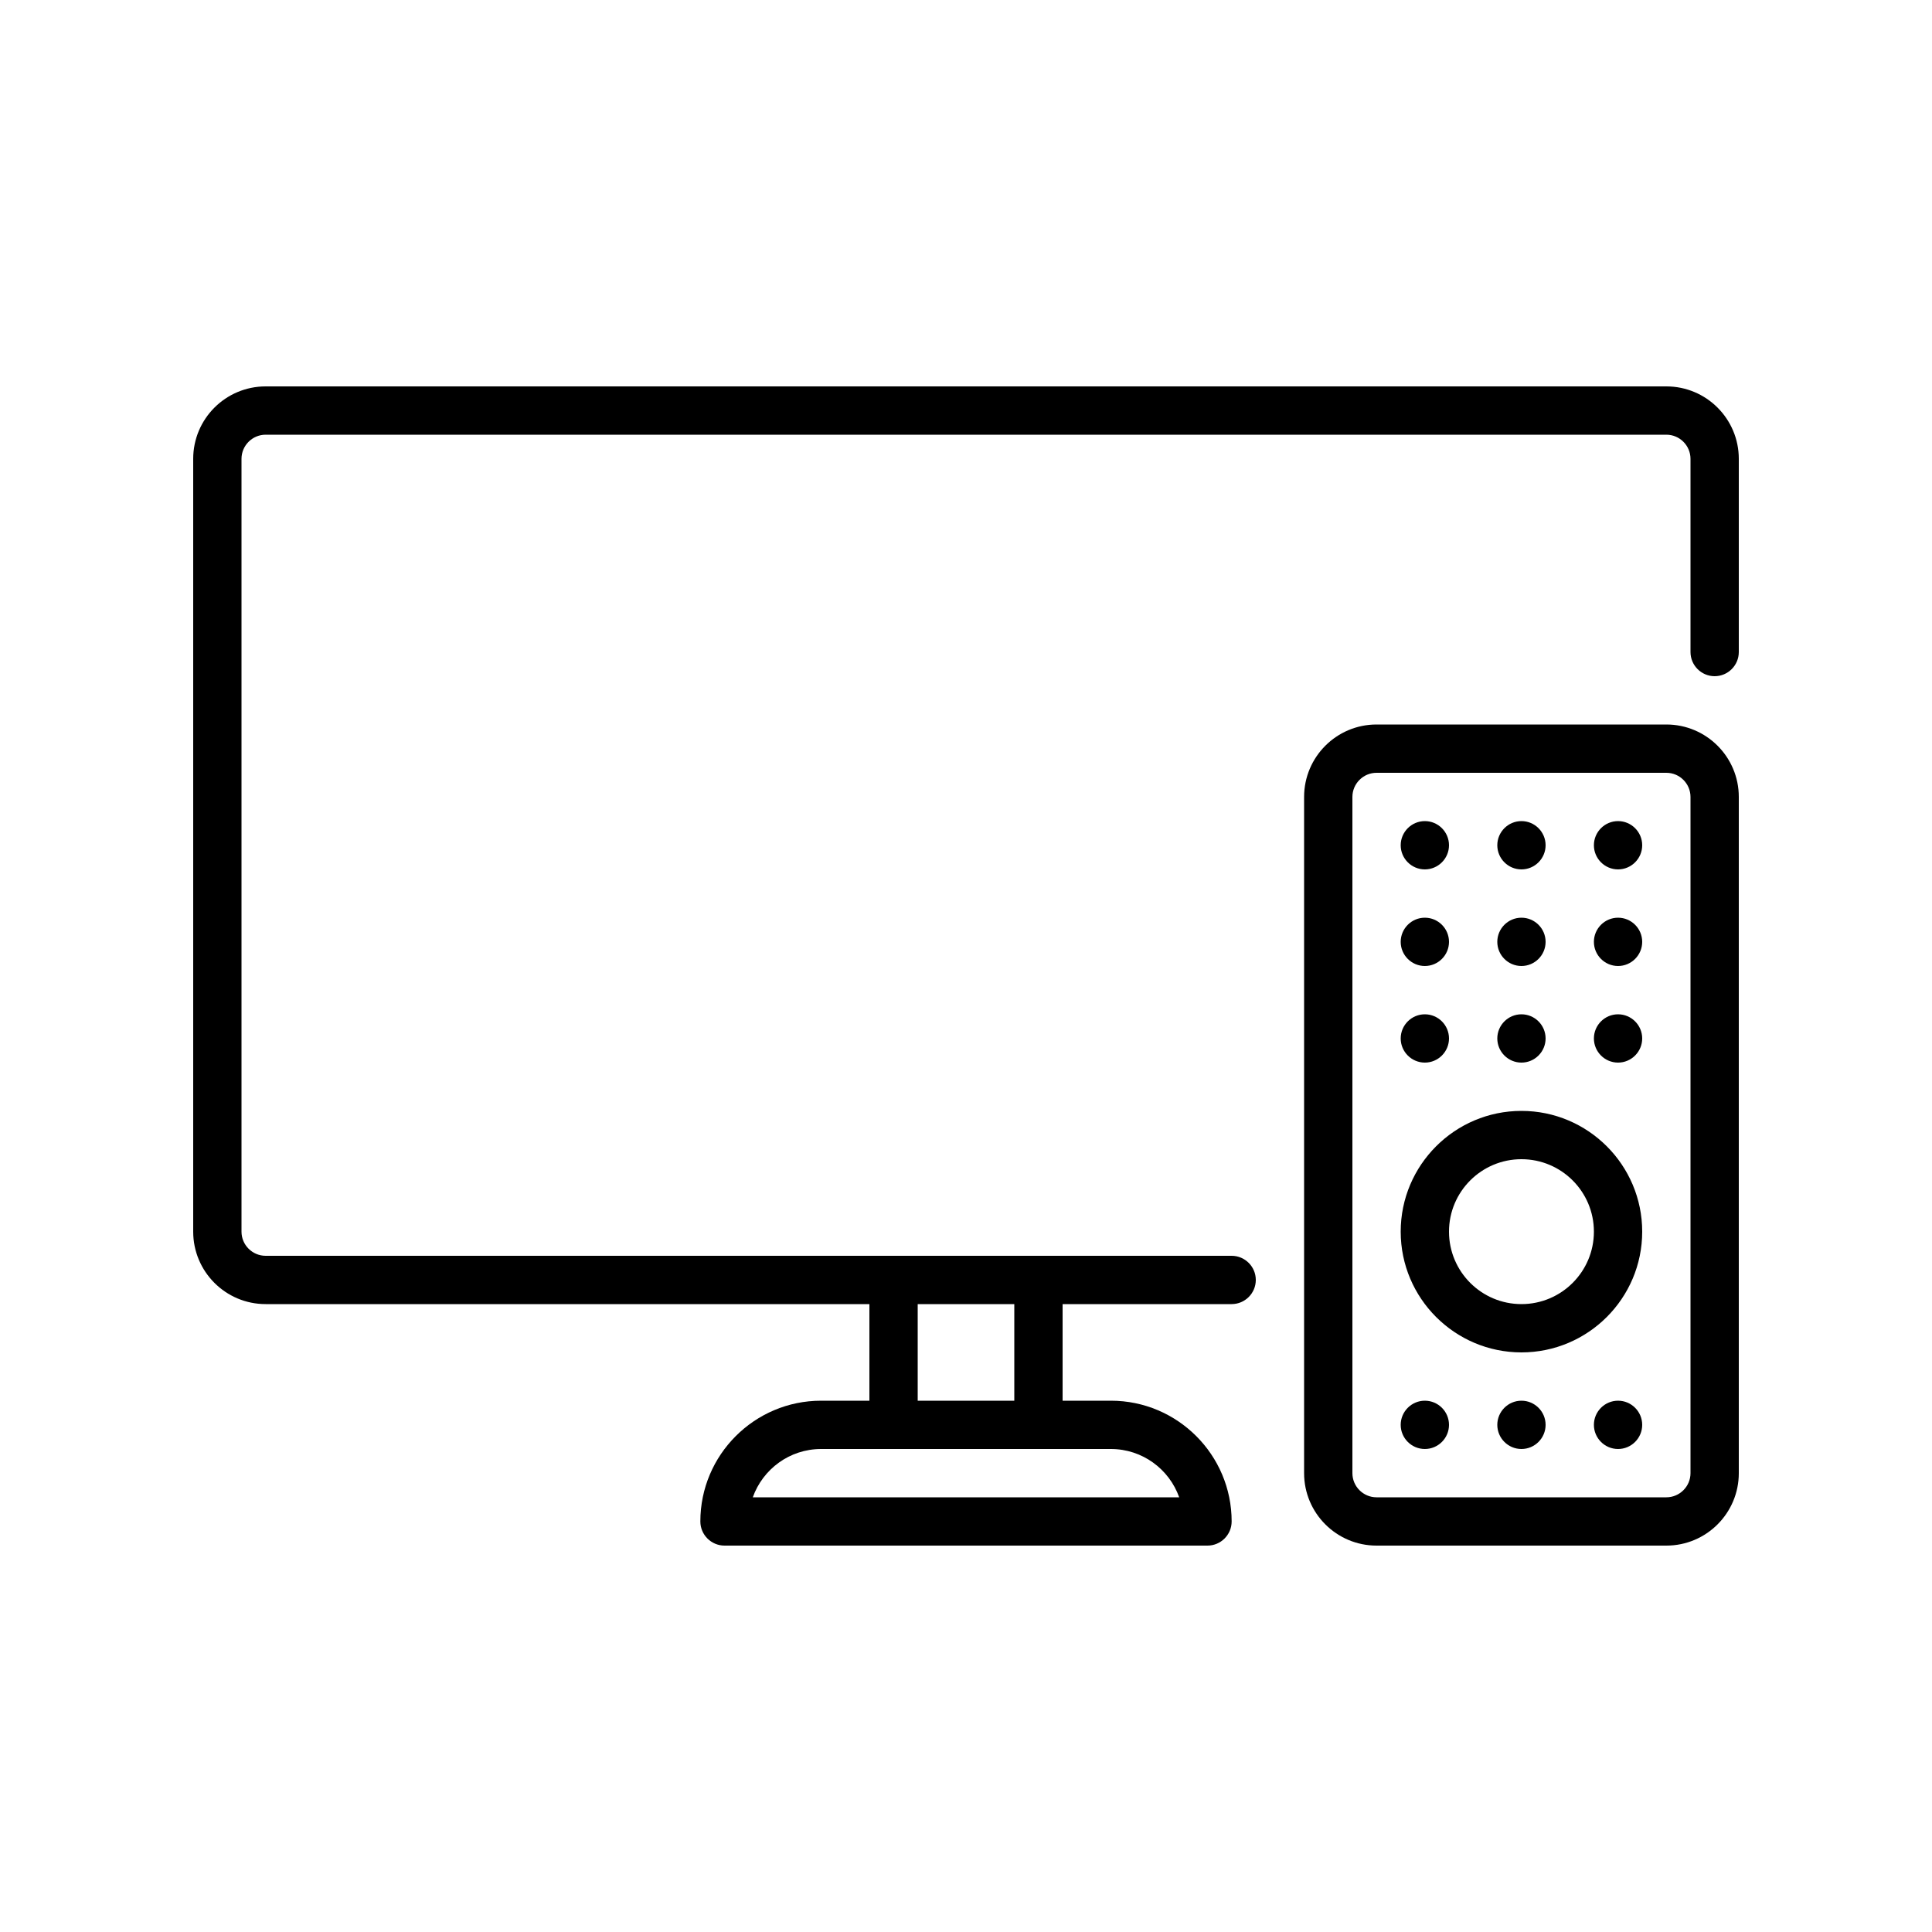
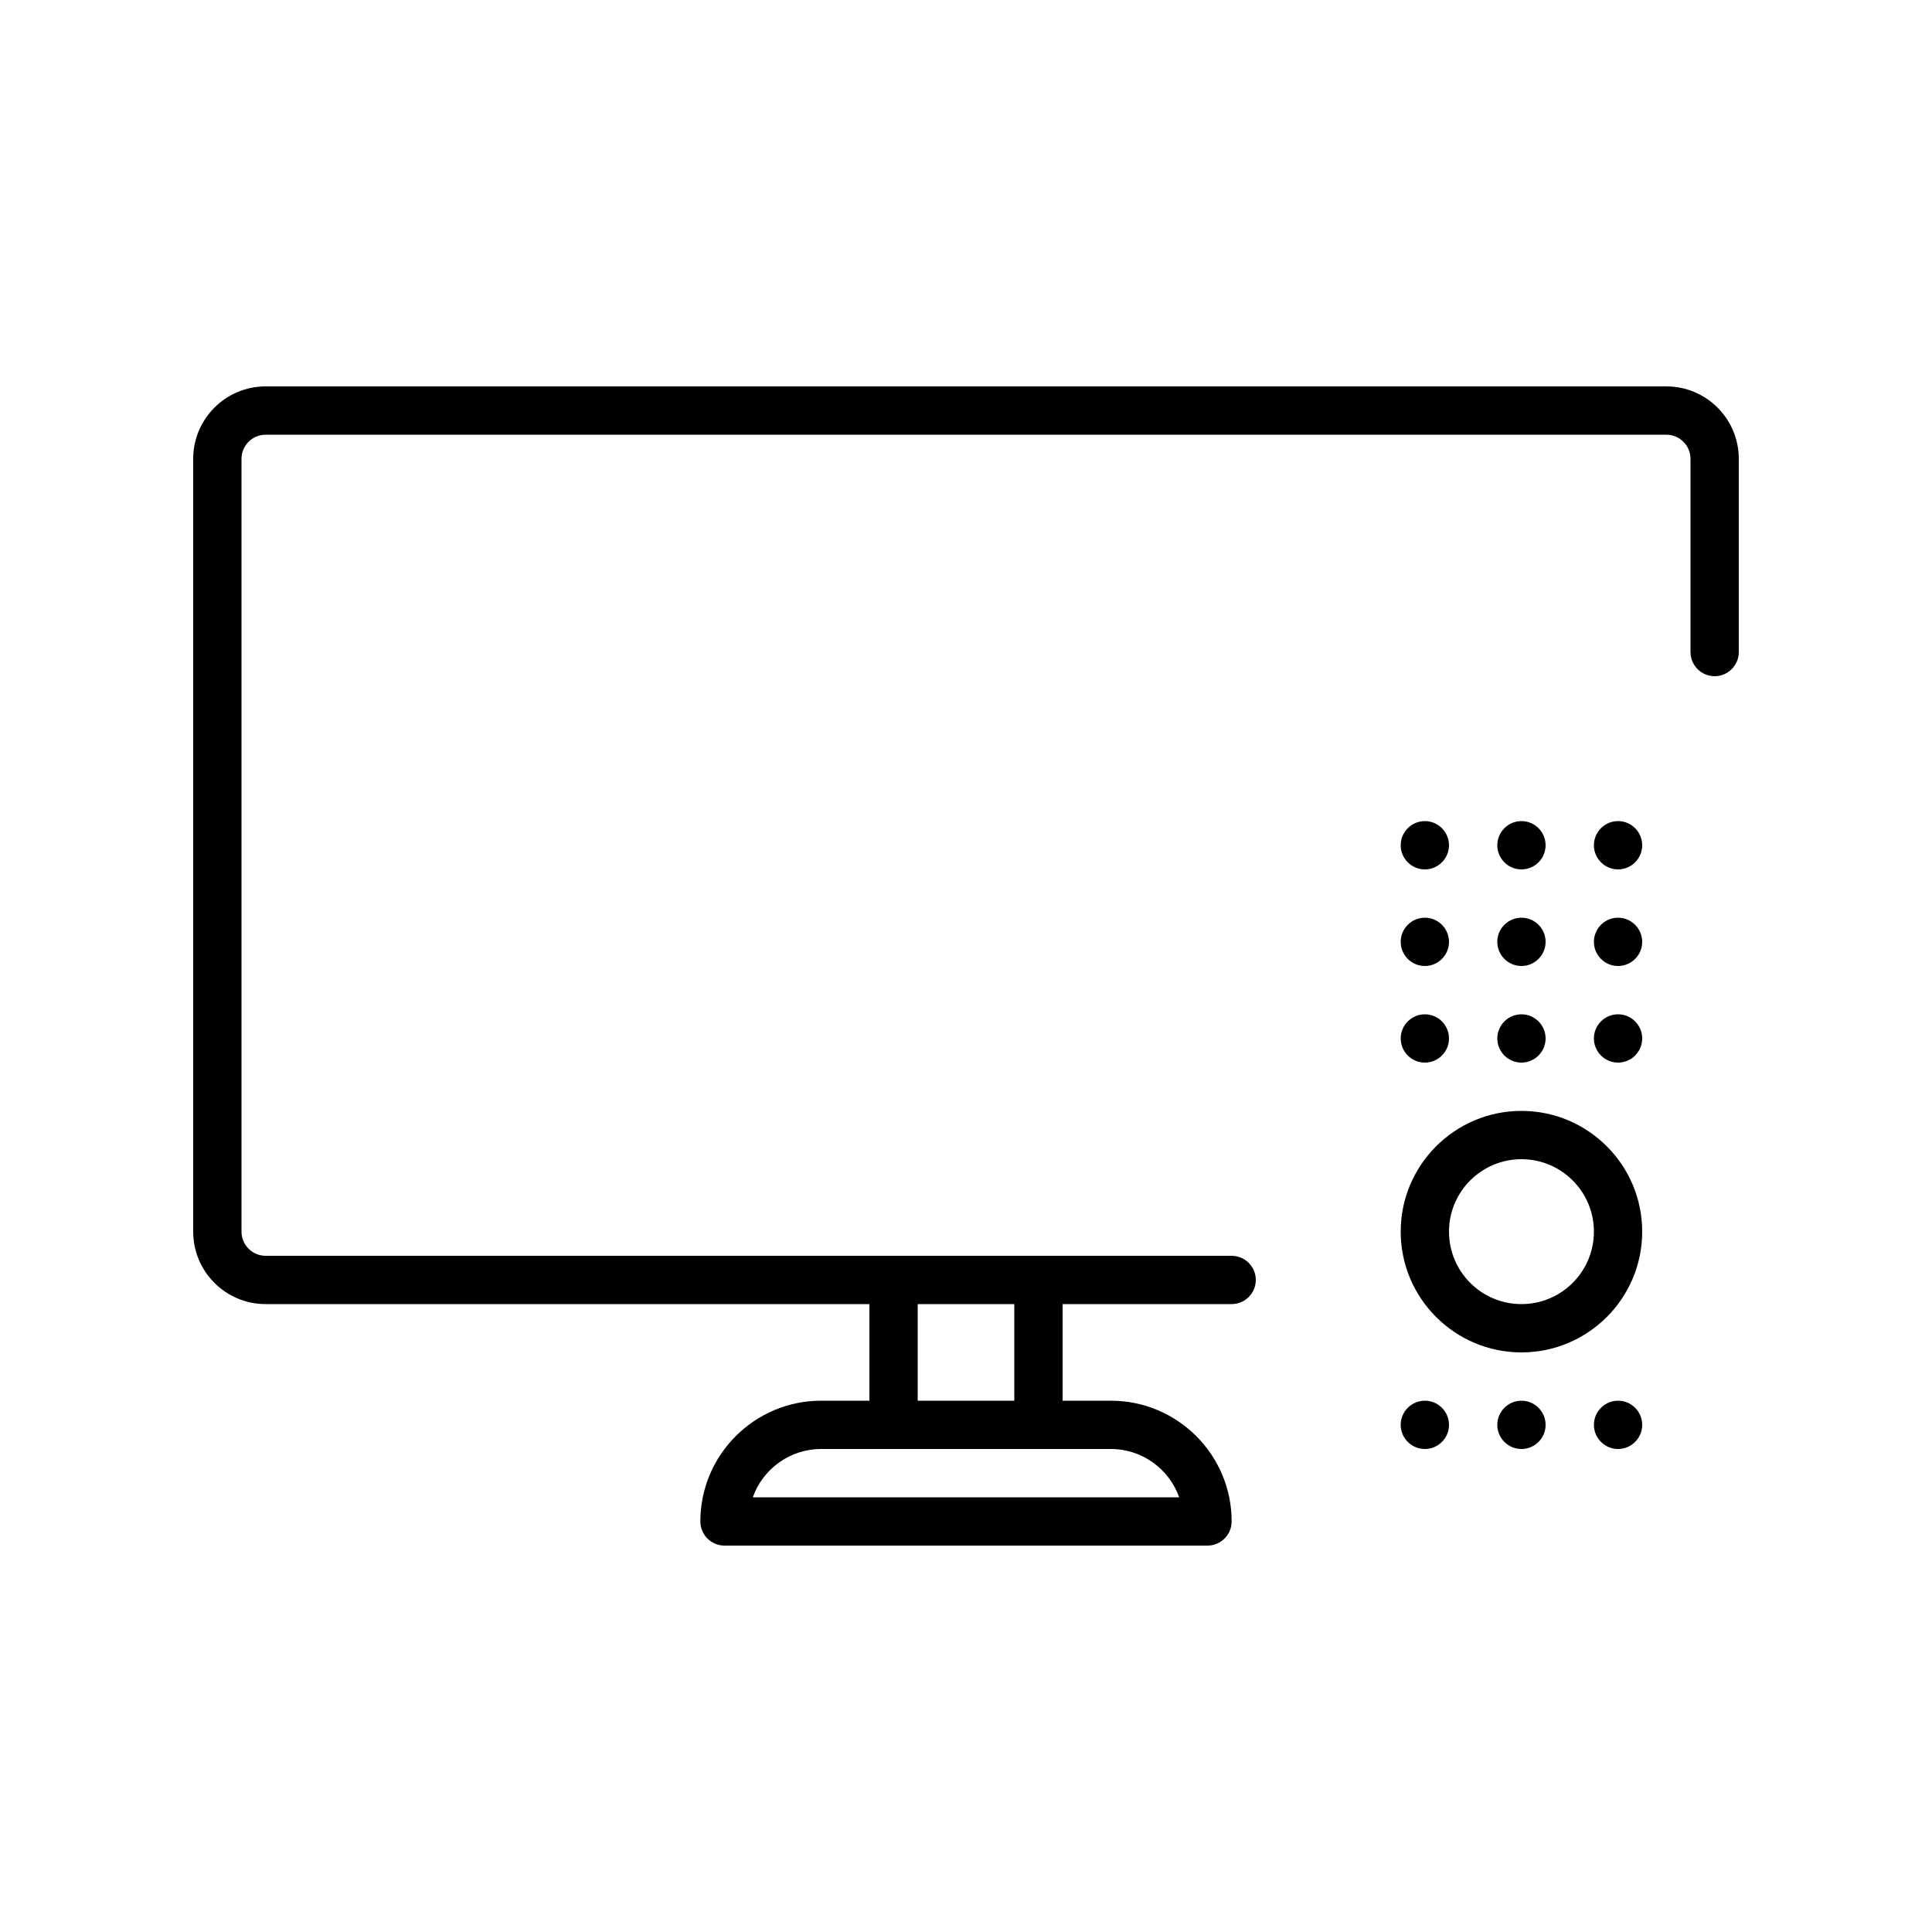
<svg xmlns="http://www.w3.org/2000/svg" width="1080" zoomAndPan="magnify" viewBox="0 0 810 810" height="1080" preserveAspectRatio="xMidYMid meet" version="1.2">
  <g id="dc03d05d3f">
    <path style=" stroke:none;fill-rule:nonzero;fill:#000000;fill-opacity:1;" d="M 425.25 546.75 L 425.25 587.25 L 384.75 587.25 L 384.75 546.75 Z M 494.383 627.75 L 315.613 627.75 C 319.809 615.965 331.039 607.5 344.25 607.5 L 465.75 607.5 C 478.961 607.5 490.191 615.965 494.383 627.75 Z M 698.625 162 L 111.375 162 C 94.605 162 81 175.605 81 192.375 L 81 516.375 C 81 533.145 94.605 546.75 111.375 546.75 L 364.5 546.75 L 364.5 587.25 L 344.25 587.25 C 316.328 587.25 293.625 609.953 293.625 637.875 C 293.625 643.453 298.172 648 303.75 648 L 506.25 648 C 511.828 648 516.375 643.453 516.375 637.875 C 516.375 609.953 493.672 587.25 465.75 587.25 L 445.5 587.25 L 445.5 546.75 L 516.375 546.75 C 521.953 546.75 526.5 542.203 526.5 536.625 C 526.5 531.047 521.953 526.5 516.375 526.5 L 111.375 526.5 C 105.797 526.5 101.25 521.953 101.25 516.375 L 101.25 192.375 C 101.25 186.797 105.797 182.25 111.375 182.25 L 698.625 182.25 C 704.203 182.25 708.75 186.797 708.75 192.375 L 708.75 273.375 C 708.75 278.953 713.297 283.5 718.875 283.5 C 724.453 283.5 729 278.953 729 273.375 L 729 192.375 C 729 175.605 715.395 162 698.625 162 " />
-     <path style=" stroke:none;fill-rule:nonzero;fill:#000000;fill-opacity:1;" d="M 577.125 324 C 571.547 324 567 328.547 567 334.125 L 567 617.625 C 567 623.203 571.547 627.75 577.125 627.75 L 698.625 627.75 C 704.203 627.75 708.75 623.203 708.75 617.625 L 708.75 334.125 C 708.75 328.547 704.203 324 698.625 324 Z M 698.625 648 L 577.125 648 C 560.355 648 546.75 634.395 546.75 617.625 L 546.75 334.125 C 546.75 317.355 560.355 303.75 577.125 303.75 L 698.625 303.75 C 715.395 303.75 729 317.355 729 334.125 L 729 617.625 C 729 634.395 715.395 648 698.625 648 " />
    <path style=" stroke:none;fill-rule:nonzero;fill:#000000;fill-opacity:1;" d="M 637.875 486 C 621.105 486 607.5 499.605 607.5 516.375 C 607.5 533.145 621.105 546.75 637.875 546.75 C 654.645 546.75 668.25 533.145 668.25 516.375 C 668.25 499.605 654.645 486 637.875 486 Z M 637.875 567 C 609.953 567 587.25 544.297 587.25 516.375 C 587.25 488.453 609.953 465.75 637.875 465.75 C 665.797 465.75 688.5 488.453 688.5 516.375 C 688.5 544.297 665.797 567 637.875 567 " />
    <path style=" stroke:none;fill-rule:nonzero;fill:#000000;fill-opacity:1;" d="M 607.5 354.375 C 607.5 359.953 602.953 364.5 597.375 364.5 C 591.797 364.5 587.25 359.953 587.25 354.375 C 587.25 348.797 591.797 344.25 597.375 344.25 C 602.953 344.25 607.5 348.797 607.5 354.375 " />
    <path style=" stroke:none;fill-rule:nonzero;fill:#000000;fill-opacity:1;" d="M 648 354.375 C 648 359.953 643.453 364.5 637.875 364.5 C 632.297 364.5 627.75 359.953 627.75 354.375 C 627.75 348.797 632.297 344.25 637.875 344.25 C 643.453 344.25 648 348.797 648 354.375 " />
    <path style=" stroke:none;fill-rule:nonzero;fill:#000000;fill-opacity:1;" d="M 688.5 354.375 C 688.5 359.953 683.953 364.5 678.375 364.5 C 672.797 364.5 668.25 359.953 668.25 354.375 C 668.25 348.797 672.797 344.25 678.375 344.25 C 683.953 344.25 688.5 348.797 688.5 354.375 " />
    <path style=" stroke:none;fill-rule:nonzero;fill:#000000;fill-opacity:1;" d="M 607.5 394.875 C 607.5 400.453 602.953 405 597.375 405 C 591.797 405 587.25 400.453 587.25 394.875 C 587.25 389.297 591.797 384.75 597.375 384.75 C 602.953 384.75 607.5 389.297 607.5 394.875 " />
    <path style=" stroke:none;fill-rule:nonzero;fill:#000000;fill-opacity:1;" d="M 648 394.875 C 648 400.453 643.453 405 637.875 405 C 632.297 405 627.75 400.453 627.75 394.875 C 627.75 389.297 632.297 384.75 637.875 384.75 C 643.453 384.75 648 389.297 648 394.875 " />
    <path style=" stroke:none;fill-rule:nonzero;fill:#000000;fill-opacity:1;" d="M 688.5 394.875 C 688.5 400.453 683.953 405 678.375 405 C 672.797 405 668.25 400.453 668.25 394.875 C 668.25 389.297 672.797 384.75 678.375 384.75 C 683.953 384.75 688.5 389.297 688.5 394.875 " />
    <path style=" stroke:none;fill-rule:nonzero;fill:#000000;fill-opacity:1;" d="M 607.5 435.375 C 607.5 440.953 602.953 445.5 597.375 445.5 C 591.797 445.5 587.25 440.953 587.25 435.375 C 587.25 429.797 591.797 425.25 597.375 425.25 C 602.953 425.25 607.5 429.797 607.5 435.375 " />
    <path style=" stroke:none;fill-rule:nonzero;fill:#000000;fill-opacity:1;" d="M 648 435.375 C 648 440.953 643.453 445.5 637.875 445.5 C 632.297 445.5 627.75 440.953 627.75 435.375 C 627.75 429.797 632.297 425.25 637.875 425.25 C 643.453 425.25 648 429.797 648 435.375 " />
    <path style=" stroke:none;fill-rule:nonzero;fill:#000000;fill-opacity:1;" d="M 688.5 435.375 C 688.5 440.953 683.953 445.5 678.375 445.5 C 672.797 445.5 668.25 440.953 668.25 435.375 C 668.25 429.797 672.797 425.25 678.375 425.25 C 683.953 425.25 688.5 429.797 688.5 435.375 " />
    <path style=" stroke:none;fill-rule:nonzero;fill:#000000;fill-opacity:1;" d="M 607.5 597.375 C 607.5 602.953 602.953 607.5 597.375 607.5 C 591.797 607.5 587.25 602.953 587.25 597.375 C 587.25 591.797 591.797 587.25 597.375 587.25 C 602.953 587.25 607.5 591.797 607.5 597.375 " />
    <path style=" stroke:none;fill-rule:nonzero;fill:#000000;fill-opacity:1;" d="M 648 597.375 C 648 602.953 643.453 607.5 637.875 607.5 C 632.297 607.5 627.75 602.953 627.75 597.375 C 627.75 591.797 632.297 587.25 637.875 587.25 C 643.453 587.25 648 591.797 648 597.375 " />
    <path style=" stroke:none;fill-rule:nonzero;fill:#000000;fill-opacity:1;" d="M 688.5 597.375 C 688.5 602.953 683.953 607.5 678.375 607.5 C 672.797 607.5 668.25 602.953 668.25 597.375 C 668.25 591.797 672.797 587.25 678.375 587.25 C 683.953 587.25 688.5 591.797 688.5 597.375 " />
  </g>
</svg>